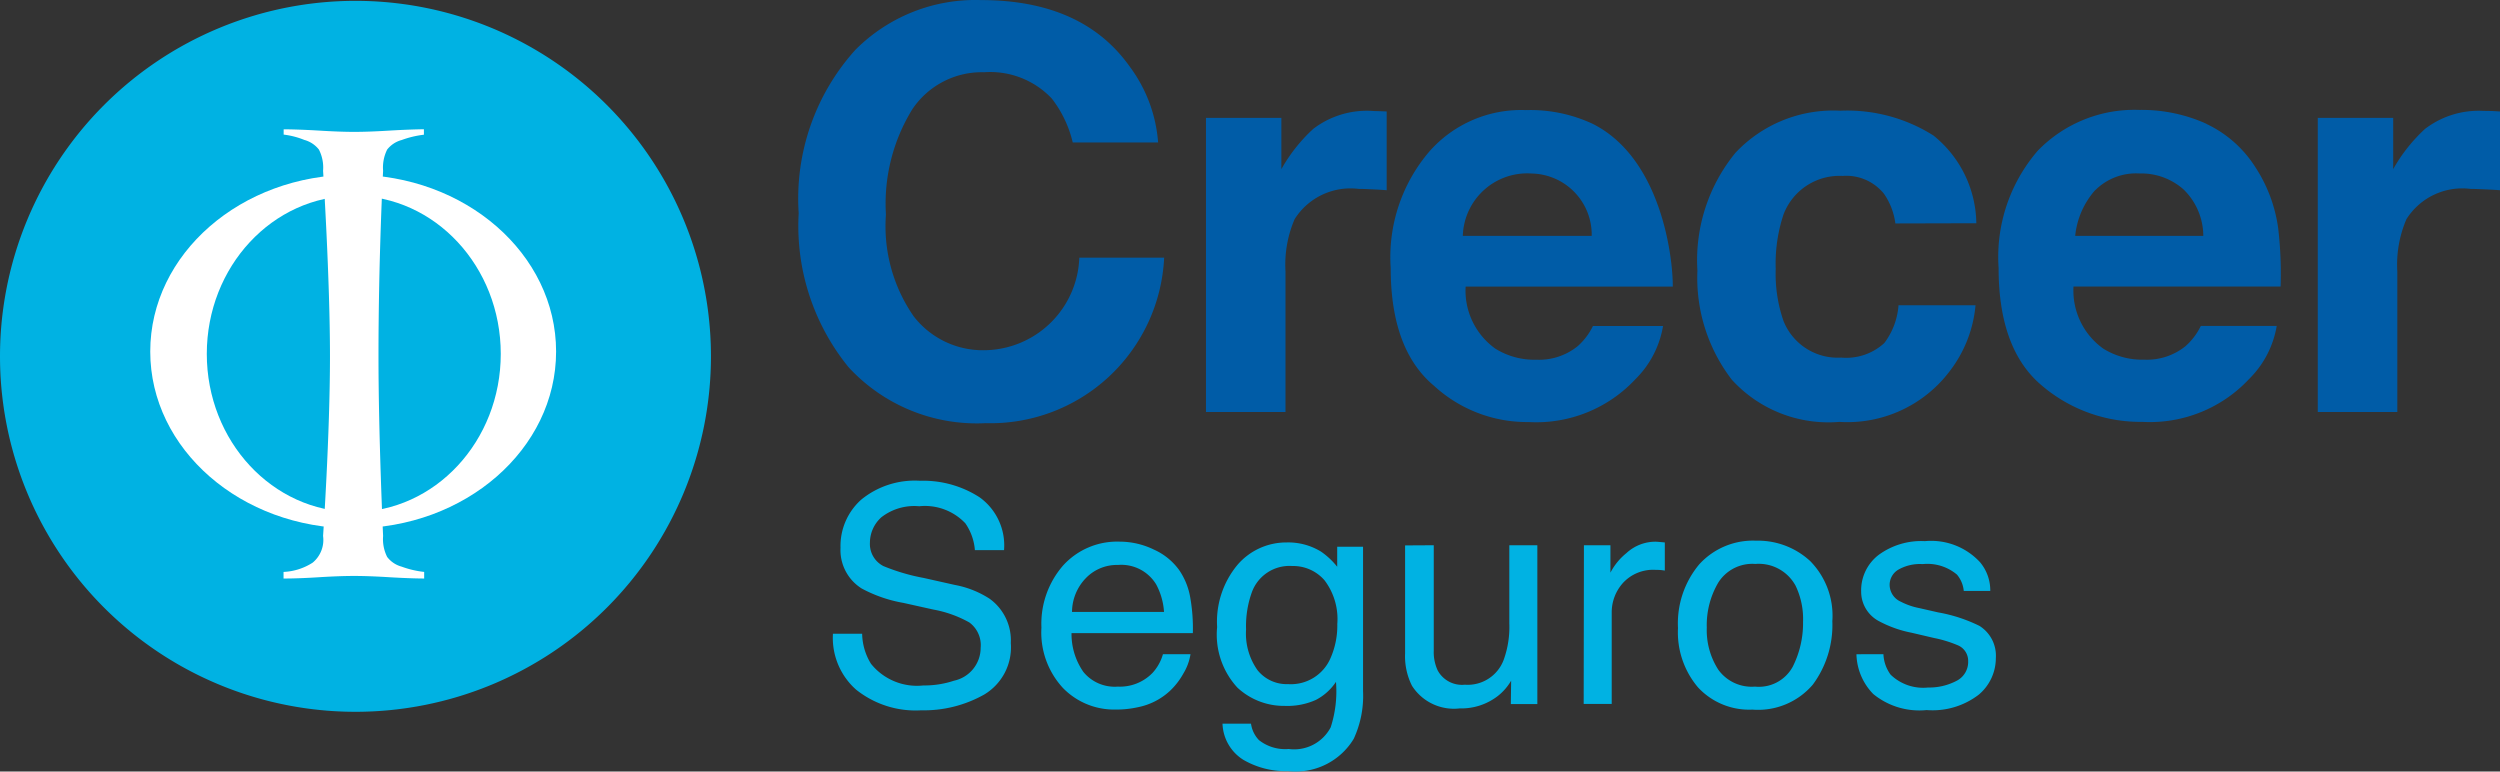
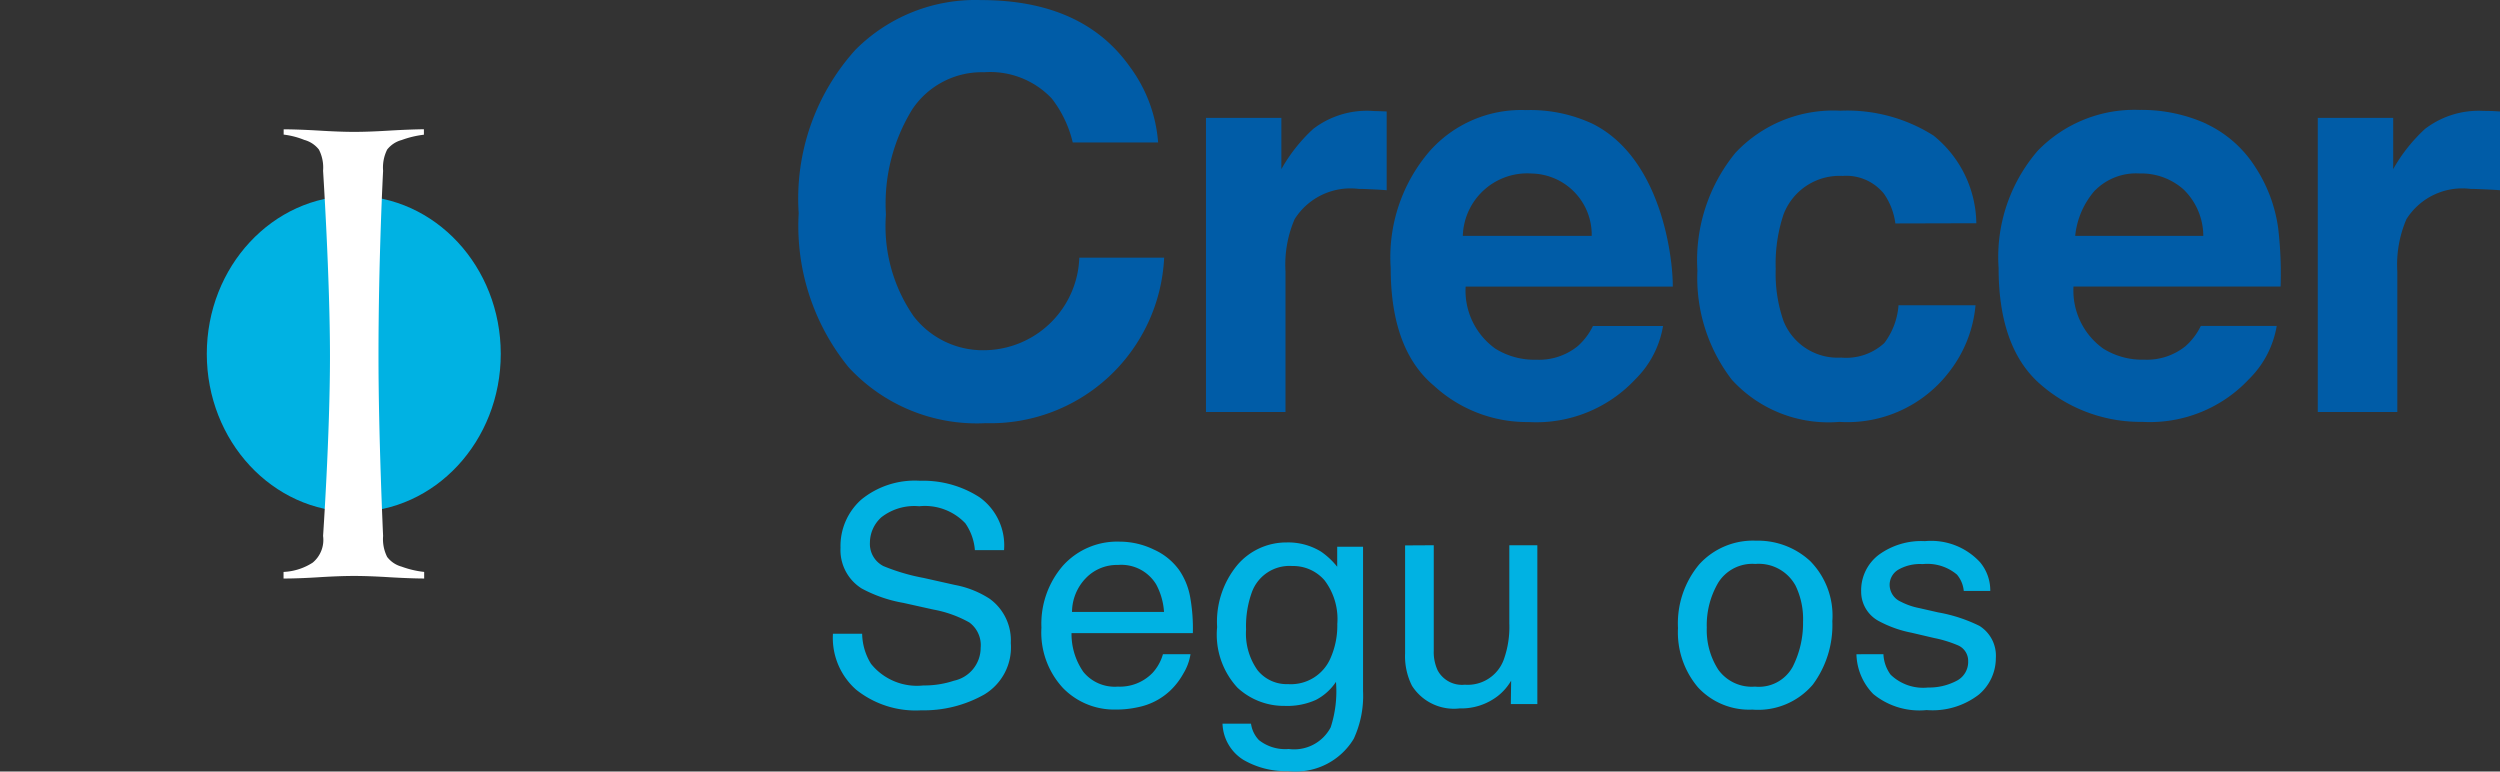
<svg xmlns="http://www.w3.org/2000/svg" width="94.296" height="29.101" viewBox="0 0 94.296 29.101">
  <rect x="0" y="0" width="94.296" height="29.101" fill="#333333" stroke="none" />
  <g id="crecer" transform="translate(16.441 858.073)">
    <g id="Grupo_30721" data-name="Grupo 30721" transform="translate(13.677 -858.07)">
      <path id="Trazado_35844" data-name="Trazado 35844" d="M372.477-856.188a6.38,6.38,0,0,1,4.737-1.882q3.847,0,5.626,2.523a5.463,5.463,0,0,1,1.06,2.847h-3.22a4.323,4.323,0,0,0-.789-1.655,3.191,3.191,0,0,0-2.55-.993,3.153,3.153,0,0,0-2.714,1.4,6.788,6.788,0,0,0-.993,3.966,5.961,5.961,0,0,0,1.048,3.842,3.3,3.3,0,0,0,2.664,1.277,3.619,3.619,0,0,0,3.582-3.49h3.2a6.557,6.557,0,0,1-6.732,6.241,6.576,6.576,0,0,1-5.171-2.11,8.444,8.444,0,0,1-1.882-5.812A8.373,8.373,0,0,1,372.477-856.188Z" transform="translate(-370.336 858.07)" fill="#005ca7" />
      <path id="Trazado_35845" data-name="Trazado 35845" d="M574.035-804.375c.038,0,.325.009.457.015v2.972c-.188-.02-.557-.034-.7-.041s-.265-.01-.356-.01a2.491,2.491,0,0,0-2.415,1.14,4.33,4.33,0,0,0-.345,1.975v5.3h-3v-11.094h2.844v1.934a6.163,6.163,0,0,1,1.2-1.517,3.332,3.332,0,0,1,2.174-.682Z" transform="translate(-552.307 808.561)" fill="#005ca7" />
      <path id="Trazado_35846" data-name="Trazado 35846" d="M664.827-804.252c2.638,1.329,3.03,5.179,3.016,6.137H660.03a2.69,2.69,0,0,0,1.122,2.341,2.778,2.778,0,0,0,1.546.417,2.321,2.321,0,0,0,1.557-.509,2.428,2.428,0,0,0,.577-.763h2.644a3.666,3.666,0,0,1-1.04,2.005,5.114,5.114,0,0,1-4.032,1.618,5.184,5.184,0,0,1-3.563-1.365q-1.637-1.365-1.637-4.442a6.131,6.131,0,0,1,1.478-4.421,4.614,4.614,0,0,1,3.621-1.538A5.555,5.555,0,0,1,664.827-804.252Zm-4.9,4.223h4.859a2.31,2.31,0,0,0-2.262-2.351,2.43,2.43,0,0,0-1.8.621,2.43,2.43,0,0,0-.8,1.73Z" transform="translate(-634.867 808.922)" fill="#005ca7" />
      <path id="Trazado_35847" data-name="Trazado 35847" d="M959.47-804.252a4.407,4.407,0,0,1,1.854,1.641,5.564,5.564,0,0,1,.855,2.294,14.637,14.637,0,0,1,.092,2.2h-7.812a2.69,2.69,0,0,0,1.122,2.341,2.777,2.777,0,0,0,1.546.417,2.321,2.321,0,0,0,1.557-.509,2.427,2.427,0,0,0,.577-.763h2.863a3.664,3.664,0,0,1-1.04,2,5.123,5.123,0,0,1-4.035,1.618,5.727,5.727,0,0,1-3.778-1.365q-1.637-1.365-1.637-4.442a6.131,6.131,0,0,1,1.478-4.421,5.08,5.08,0,0,1,3.836-1.538,5.934,5.934,0,0,1,2.522.522Zm-4.2,2.506a3.06,3.06,0,0,0-.747,1.717h4.832a2.458,2.458,0,0,0-.747-1.753,2.408,2.408,0,0,0-1.663-.6,2.183,2.183,0,0,0-1.671.636Z" transform="translate(-906.368 808.922)" fill="#005ca7" />
      <path id="Trazado_35848" data-name="Trazado 35848" d="M813.22-800.136a2.53,2.53,0,0,0-.43-1.12,1.825,1.825,0,0,0-1.562-.672A2.256,2.256,0,0,0,809-800.471a5.892,5.892,0,0,0-.293,2.051,5.419,5.419,0,0,0,.293,1.96,2.2,2.2,0,0,0,2.178,1.384,2.123,2.123,0,0,0,1.626-.55,2.69,2.69,0,0,0,.535-1.425h2.905a4.779,4.779,0,0,1-.984,2.5,4.833,4.833,0,0,1-4.155,1.9,4.928,4.928,0,0,1-4.051-1.588,6.3,6.3,0,0,1-1.3-4.118,6.394,6.394,0,0,1,1.434-4.443,5.06,5.06,0,0,1,3.957-1.588,6.084,6.084,0,0,1,3.512.936,4.316,4.316,0,0,1,1.617,3.308Z" transform="translate(-771.848 808.561)" fill="#005ca7" />
      <path id="Trazado_35849" data-name="Trazado 35849" d="M1112.88-804.375q.057.005.256.015v2.972c-.188-.02-.612-.034-.758-.041s-.265-.01-.355-.01a2.491,2.491,0,0,0-2.415,1.14,4.334,4.334,0,0,0-.345,1.975v5.3h-3v-11.094h2.844v1.934a6.158,6.158,0,0,1,1.2-1.517,3.331,3.331,0,0,1,2.174-.682C1112.54-804.38,1112.84-804.378,1112.88-804.375Z" transform="translate(-1048.958 808.561)" fill="#005ca7" />
    </g>
    <g id="Grupo_30722" data-name="Grupo 30722" transform="translate(14.979 -839.938)">
      <path id="Trazado_35850" data-name="Trazado 35850" d="M388.147-619.447a2.224,2.224,0,0,0,.334,1.135,2.225,2.225,0,0,0,1.975.816,3.534,3.534,0,0,0,1.154-.179,1.27,1.27,0,0,0,1.007-1.241,1.063,1.063,0,0,0-.427-.956,4.356,4.356,0,0,0-1.355-.486l-1.133-.252a5.192,5.192,0,0,1-1.571-.542,1.709,1.709,0,0,1-.8-1.537,2.342,2.342,0,0,1,.783-1.817,3.188,3.188,0,0,1,2.218-.71,3.917,3.917,0,0,1,2.244.623,2.231,2.231,0,0,1,.923,1.993h-1.1a2.049,2.049,0,0,0-.36-1.012,2.1,2.1,0,0,0-1.74-.643,2.024,2.024,0,0,0-1.425.414,1.29,1.29,0,0,0-.434.961.936.936,0,0,0,.512.883,7.615,7.615,0,0,0,1.52.447l1.173.263a3.627,3.627,0,0,1,1.309.52,1.934,1.934,0,0,1,.8,1.671,2.072,2.072,0,0,1-1.017,1.951,4.643,4.643,0,0,1-2.363.587,3.591,3.591,0,0,1-2.458-.782,2.606,2.606,0,0,1-.871-2.107Z" transform="translate(-387.048 625.215)" fill="#00b2e3" />
      <path id="Trazado_35851" data-name="Trazado 35851" d="M492.24-595.415a2.357,2.357,0,0,1,.952.774,2.6,2.6,0,0,1,.42,1.056,6.62,6.62,0,0,1,.094,1.319H489.13a2.5,2.5,0,0,0,.449,1.466,1.528,1.528,0,0,0,1.3.552,1.712,1.712,0,0,0,1.311-.522,1.751,1.751,0,0,0,.388-.7h1.04a2.015,2.015,0,0,1-.273.735,2.661,2.661,0,0,1-.518.662,2.48,2.48,0,0,1-1.184.6,3.74,3.74,0,0,1-.857.09,2.69,2.69,0,0,1-1.979-.813,3.083,3.083,0,0,1-.812-2.278,3.348,3.348,0,0,1,.817-2.342,2.751,2.751,0,0,1,2.137-.9A2.957,2.957,0,0,1,492.24-595.415Zm.379,2.35a2.53,2.53,0,0,0-.3-1.045,1.54,1.54,0,0,0-1.439-.727,1.627,1.627,0,0,0-1.212.5,1.848,1.848,0,0,0-.519,1.271Z" transform="translate(-480.134 598.011)" fill="#00b2e3" />
      <path id="Trazado_35852" data-name="Trazado 35852" d="M577.087-595.008a2.836,2.836,0,0,1,.609.57v-.755h.975v5.444a3.858,3.858,0,0,1-.351,1.8,2.554,2.554,0,0,1-2.477,1.218,3.149,3.149,0,0,1-1.7-.433,1.673,1.673,0,0,1-.773-1.355h1.075a1.116,1.116,0,0,0,.3.62,1.6,1.6,0,0,0,1.122.335,1.557,1.557,0,0,0,1.583-.816,4.4,4.4,0,0,0,.2-1.716,2.032,2.032,0,0,1-.761.682,2.631,2.631,0,0,1-1.176.224,2.573,2.573,0,0,1-1.782-.69,2.951,2.951,0,0,1-.764-2.283,3.356,3.356,0,0,1,.769-2.348,2.425,2.425,0,0,1,1.858-.844,2.364,2.364,0,0,1,1.293.347Zm.129,1.079a1.565,1.565,0,0,0-1.221-.537,1.508,1.508,0,0,0-1.52.995,3.748,3.748,0,0,0-.216,1.392,2.391,2.391,0,0,0,.43,1.54,1.411,1.411,0,0,0,1.154.528,1.626,1.626,0,0,0,1.6-.978,3.034,3.034,0,0,0,.257-1.291,2.419,2.419,0,0,0-.484-1.65Z" transform="translate(-558.679 597.68)" fill="#00b2e3" />
      <path id="Trazado_35853" data-name="Trazado 35853" d="M665.238-593.991v3.974a1.641,1.641,0,0,0,.149.749,1.043,1.043,0,0,0,1.024.537,1.448,1.448,0,0,0,1.465-.939,3.648,3.648,0,0,0,.212-1.381v-2.94h1.057V-588h-1l.012-.883a2.046,2.046,0,0,1-.5.576,2.252,2.252,0,0,1-1.441.47,1.876,1.876,0,0,1-1.8-.855,2.484,2.484,0,0,1-.259-1.224v-4.069Z" transform="translate(-642.579 596.422)" fill="#00b2e3" />
-       <path id="Trazado_35854" data-name="Trazado 35854" d="M750.766-595.58h1v1.034a2.3,2.3,0,0,1,.6-.735,1.611,1.611,0,0,1,1.11-.433q.029,0,.1.006l.241.022v1.062a1.65,1.65,0,0,0-.173-.022q-.079-.006-.173-.006a1.545,1.545,0,0,0-1.228.489,1.658,1.658,0,0,0-.429,1.126v3.443h-1.057Z" transform="translate(-722.443 598.011)" fill="#00b2e3" />
      <path id="Trazado_35855" data-name="Trazado 35855" d="M801.322-595.446a2.936,2.936,0,0,1,.834,2.267,3.774,3.774,0,0,1-.735,2.39,2.711,2.711,0,0,1-2.281.944,2.63,2.63,0,0,1-2.048-.835,3.207,3.207,0,0,1-.758-2.242,3.468,3.468,0,0,1,.8-2.4,2.737,2.737,0,0,1,2.147-.894,2.9,2.9,0,0,1,2.041.77Zm-.657,3.978a3.646,3.646,0,0,0,.386-1.683,2.9,2.9,0,0,0-.279-1.362,1.58,1.58,0,0,0-1.522-.826,1.517,1.517,0,0,0-1.394.7,3.161,3.161,0,0,0-.436,1.7,2.752,2.752,0,0,0,.436,1.591,1.556,1.556,0,0,0,1.383.636,1.454,1.454,0,0,0,1.426-.756Z" transform="translate(-764.463 598.475)" fill="#00b2e3" />
      <path id="Trazado_35856" data-name="Trazado 35856" d="M883.809-591.736a1.4,1.4,0,0,0,.27.771,1.763,1.763,0,0,0,1.415.486,2.209,2.209,0,0,0,1.055-.243.8.8,0,0,0,.456-.752.637.637,0,0,0-.364-.587,4.557,4.557,0,0,0-.919-.285l-.854-.2a4.343,4.343,0,0,1-1.206-.425,1.256,1.256,0,0,1-.693-1.129,1.682,1.682,0,0,1,.652-1.375,2.714,2.714,0,0,1,1.753-.525,2.51,2.51,0,0,1,2.078.794,1.655,1.655,0,0,1,.387,1.084h-1a1.109,1.109,0,0,0-.258-.617,1.732,1.732,0,0,0-1.293-.395,1.641,1.641,0,0,0-.929.217.666.666,0,0,0-.316.574.7.7,0,0,0,.415.624,2.6,2.6,0,0,0,.706.245l.712.162a5.773,5.773,0,0,1,1.556.509,1.327,1.327,0,0,1,.617,1.213,1.8,1.8,0,0,1-.645,1.381,2.863,2.863,0,0,1-1.966.581,2.744,2.744,0,0,1-2.013-.606,2.22,2.22,0,0,1-.634-1.5Z" transform="translate(-844.189 598.276)" fill="#00b2e3" />
    </g>
-     <path id="Trazado_35857" data-name="Trazado 35857" d="M-3.033-857.691a13.408,13.408,0,0,0-13.408,13.408A13.408,13.408,0,0,0-3.033-830.875a13.408,13.408,0,0,0,13.408-13.408A13.408,13.408,0,0,0-3.033-857.691Z" transform="translate(0 -0.35)" fill="#00b2e3" />
-     <ellipse id="Elipse_1969" data-name="Elipse 1969" cx="7.654" cy="6.67" rx="7.654" ry="6.67" transform="translate(-10.774 -851.484)" fill="#fff" />
    <ellipse id="Elipse_1970" data-name="Elipse 1970" cx="5.544" cy="5.963" rx="5.544" ry="5.963" transform="translate(-8.641 -850.688)" fill="#00b2e3" />
    <g id="Grupo_30723" data-name="Grupo 30723" transform="translate(-5.738 -853.196)">
      <path id="Trazado_35858" data-name="Trazado 35858" d="M125-795.426q-.792.049-1.34.049t-1.34-.049q-.754-.044-1.324-.048v.2a3.021,3.021,0,0,1,.777.2,1.048,1.048,0,0,1,.553.365,1.489,1.489,0,0,1,.157.8s.26,4.03.26,7-.26,6.774-.26,6.774a1.111,1.111,0,0,1-.391,1.005,2.2,2.2,0,0,1-1.1.351v.249q.571,0,1.324-.048.791-.049,1.34-.049t1.34.049q.741.044,1.3.048v-.249a3.6,3.6,0,0,1-.852-.2,1.02,1.02,0,0,1-.544-.365,1.5,1.5,0,0,1-.153-.791s-.174-3.765-.174-6.774c0-3.741.174-7,.174-7a1.521,1.521,0,0,1,.153-.8,1.033,1.033,0,0,1,.549-.361,3.668,3.668,0,0,1,.837-.2v-.206Q125.738-795.469,125-795.426Z" transform="translate(-121 795.474)" fill="#fff" />
    </g>
  </g>
</svg>